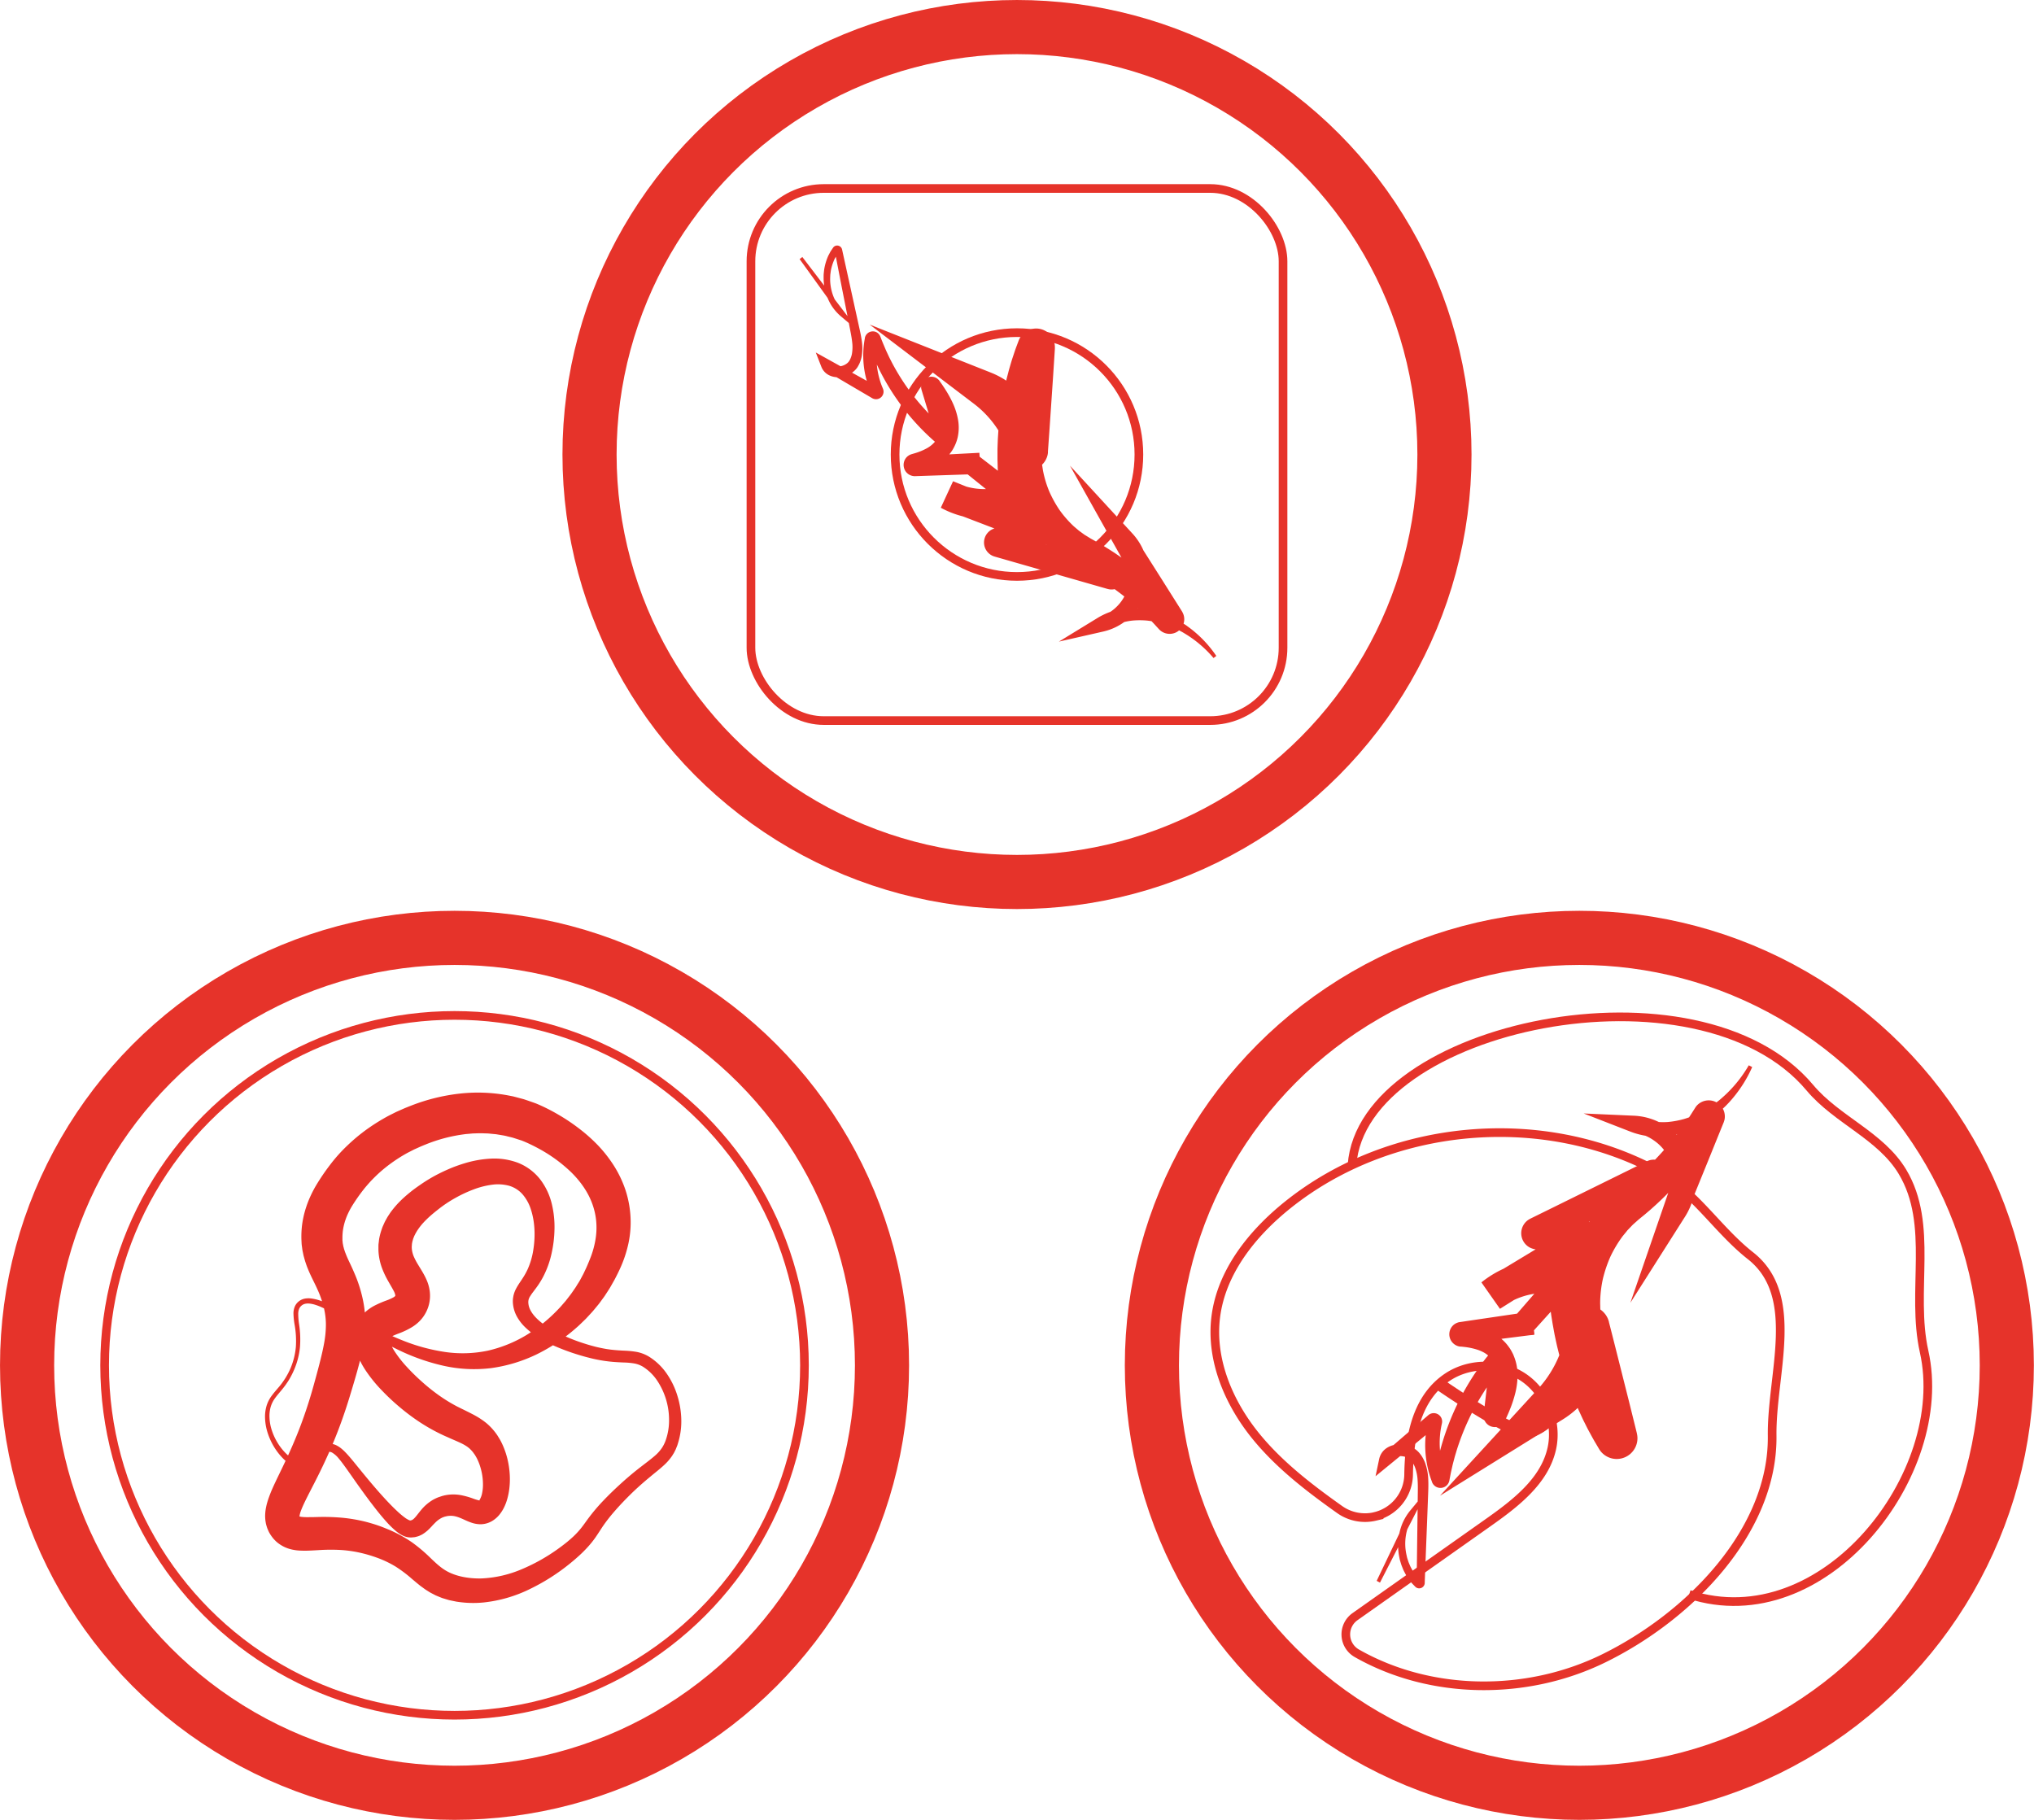
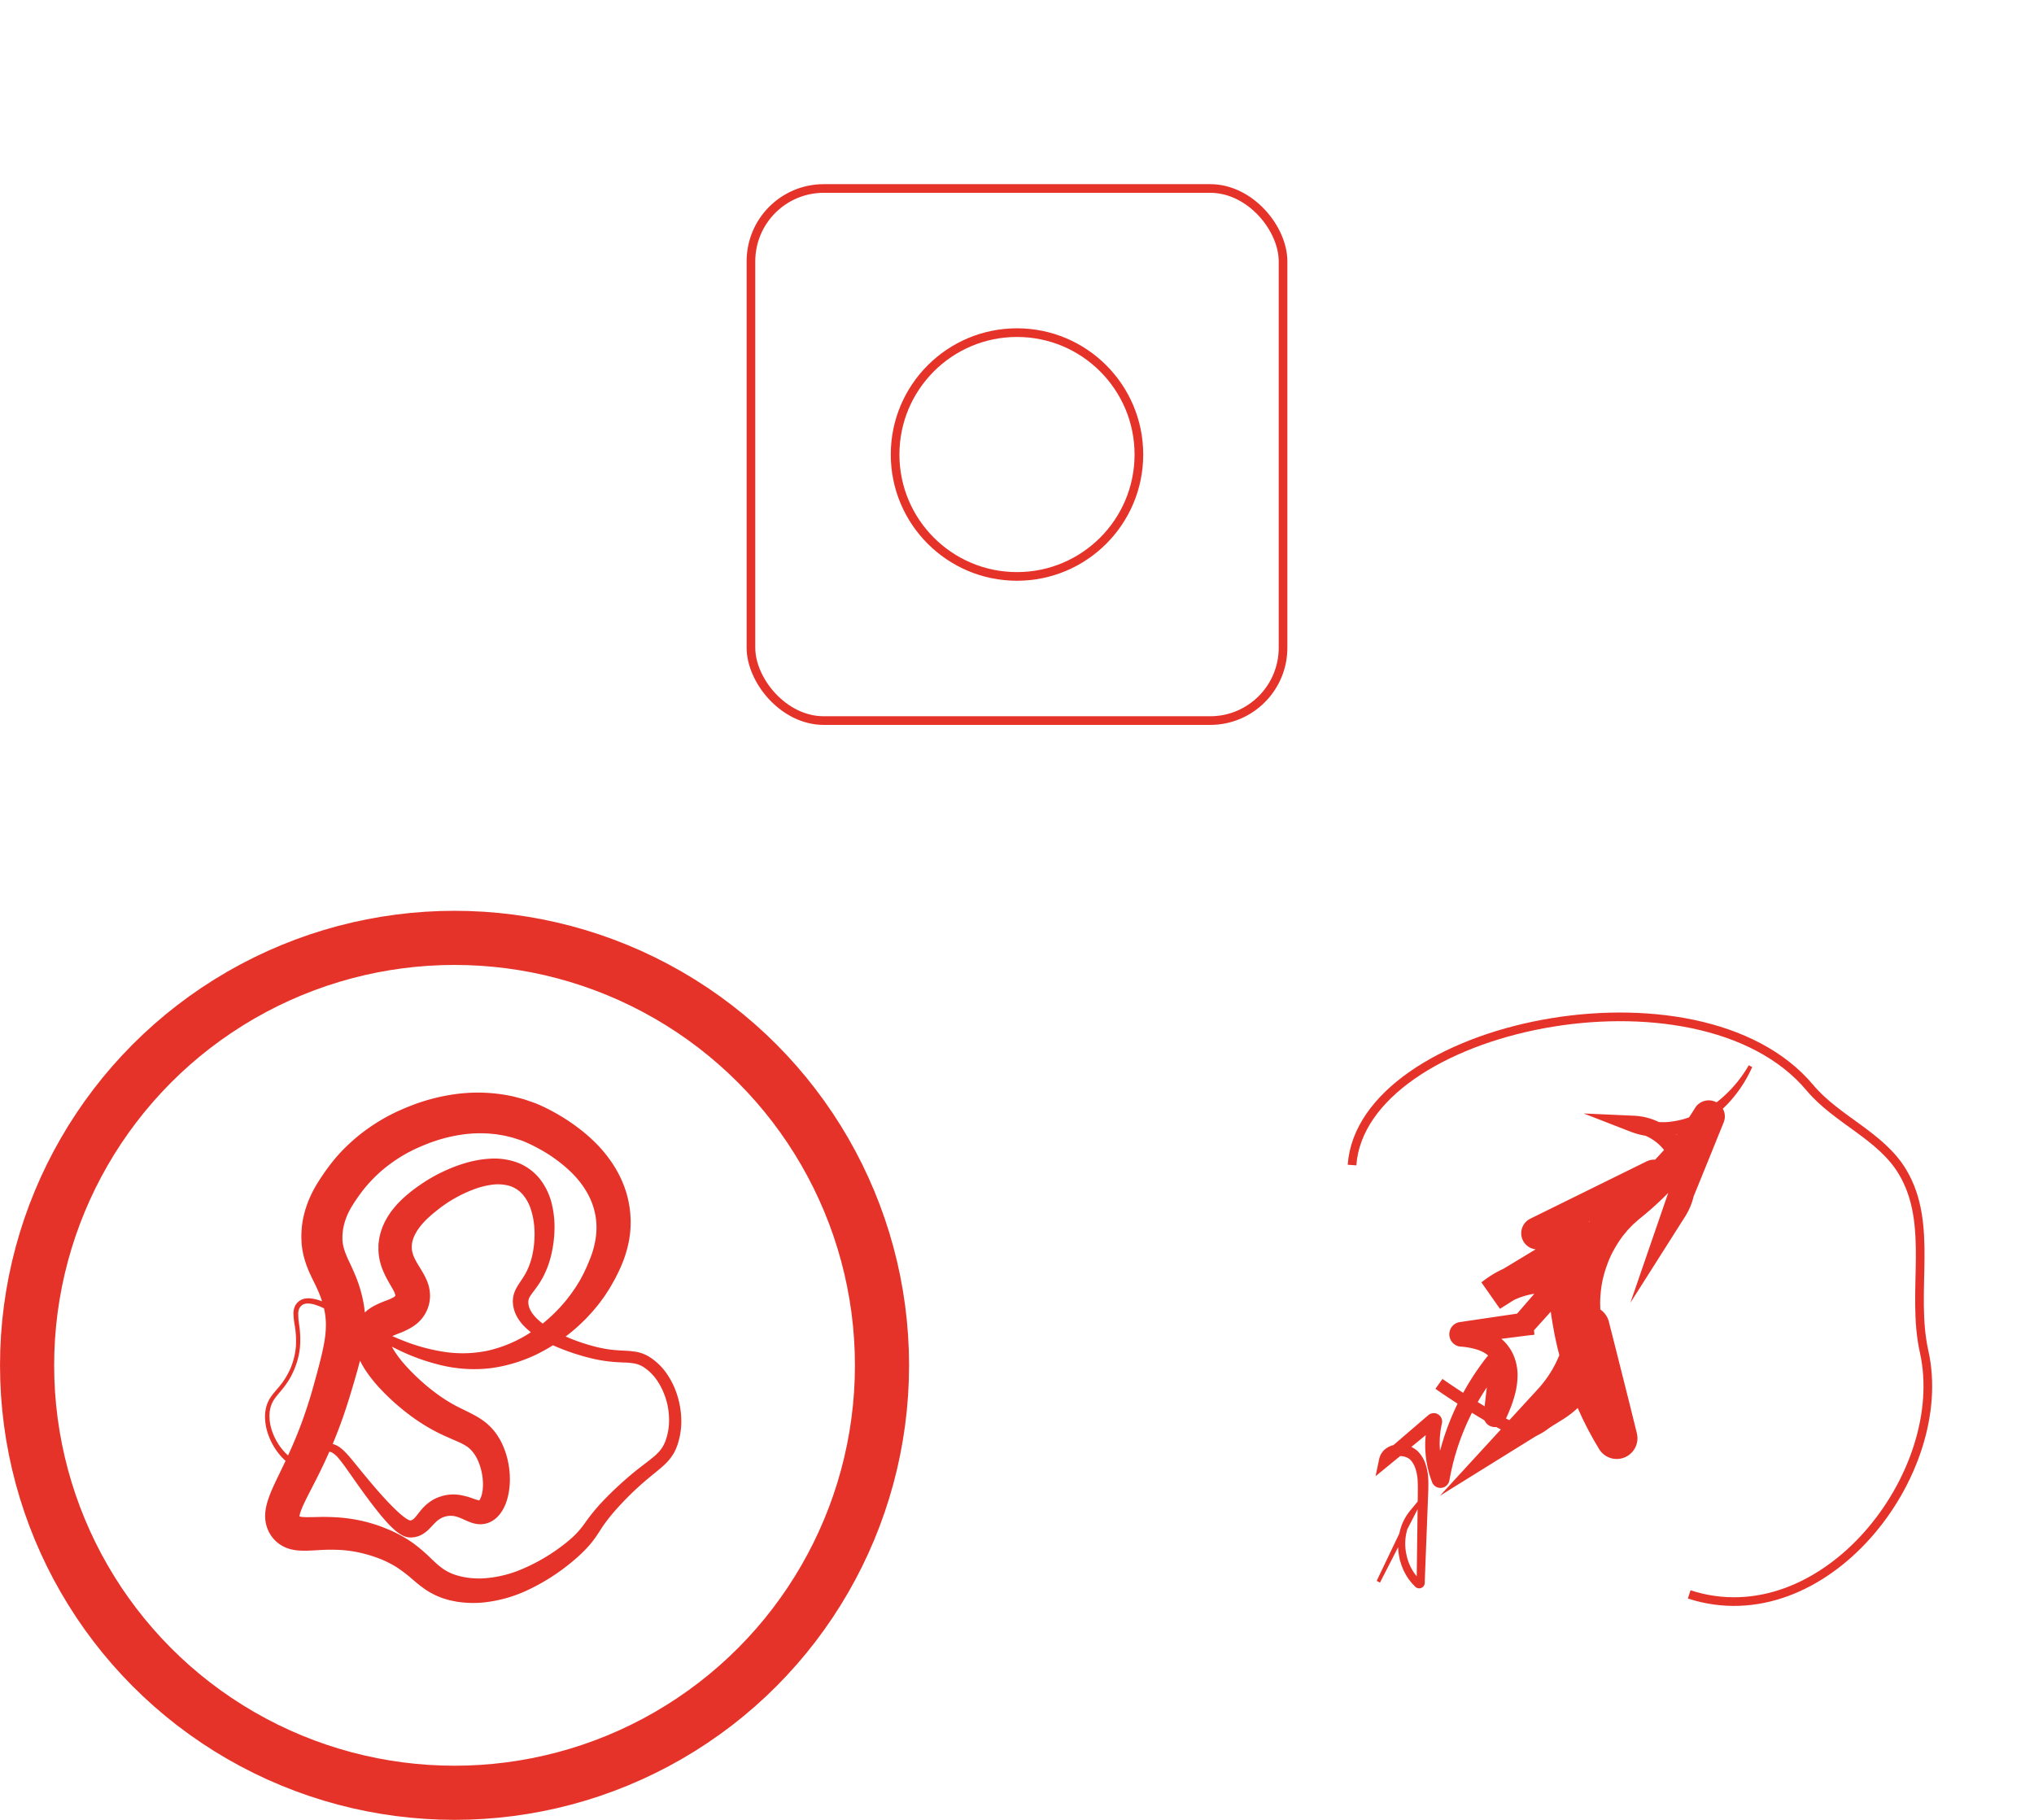
<svg xmlns="http://www.w3.org/2000/svg" viewBox="0 0 1701.01 1522.03">
  <defs>
    <style>.cls-1,.cls-2,.cls-4{fill:none;stroke:#e6332a;stroke-miterlimit:10;}.cls-1{stroke-width:45.27px;}.cls-2{stroke-width:7.24px;}.cls-3{fill:#e6332a;}.cls-4{stroke-width:10.15px;}</style>
  </defs>
  <g id="Layer_2" data-name="Layer 2">
    <g id="Layer_1-2" data-name="Layer 1">
-       <circle class="cls-1" cx="850.5" cy="380.12" r="357.48" />
      <rect class="cls-2" x="628.01" y="157.63" width="444.98" height="444.98" rx="60.89" />
      <circle class="cls-2" cx="850.5" cy="380.12" r="101.94" />
-       <path class="cls-3" d="M671,214.94l35.6,46.61L719.16,278l-15.85-13.39a40.8,40.8,0,0,1-8.1-9.34A43.31,43.31,0,0,1,690.35,244a44.55,44.55,0,0,1-1.57-12.22c0-1,0-2.07.11-3.09l.33-3.09a44.11,44.11,0,0,1,1.37-6.08,42.33,42.33,0,0,1,2.2-5.86l1.47-2.79a12.32,12.32,0,0,1,.82-1.34l.89-1.32.44-.65.22-.33.11-.16a3.63,3.63,0,0,1,.23-.29,4.16,4.16,0,0,1,2.48-1.39,4.25,4.25,0,0,1,2.66.47,4.19,4.19,0,0,1,1.85,2,4.26,4.26,0,0,1,.22.66l.07.28.08.36.31,1.42,1.25,5.69,5,22.74,5,22.74,2.5,11.37c.83,3.75,1.72,7.66,2.28,11.74a41.88,41.88,0,0,1,0,12.89,27.35,27.35,0,0,1-2.07,6.61l-.83,1.56a13.54,13.54,0,0,1-1,1.64,16.53,16.53,0,0,1-2.61,2.85,20.38,20.38,0,0,1-6.38,3.76,20.63,20.63,0,0,1-7.28,1.29,16,16,0,0,1-7.79-2,13.28,13.28,0,0,1-5.77-6.6l-4.71-12.06,11.37,6.32,21.12,11.73,10.56,5.88,5.28,2.94,2.63,1.47,1.32.74.09.05-.18-.11a6.19,6.19,0,0,0-.62-.24,4.3,4.3,0,0,0-1.5-.18,4.22,4.22,0,0,0-2.67,1.18,4.15,4.15,0,0,0-1.22,2.56,4.09,4.09,0,0,0,.1,1.41,2.82,2.82,0,0,0,.2.6c.06.12,0,0,0,0l0-.1-.64-1.49c-.45-1-.83-2-1.22-3-.78-2-1.44-4.09-2-6.17a76.49,76.49,0,0,1-2.48-12.74,78.36,78.36,0,0,1-.31-13c.11-2.17.35-4.33.66-6.49.14-1.08.36-2.15.54-3.23l0-.2v-.1l.06-.25a6.18,6.18,0,0,1,.35-1.08,7.25,7.25,0,0,1,.58-1.1,6.84,6.84,0,0,1,8.53-2.46A6.87,6.87,0,0,1,736,281c.41.93.3.74.38.91l.13.34.27.68.52,1.37L738.4,287l2.28,5.38c.78,1.79,1.64,3.54,2.45,5.31s1.75,3.49,2.62,5.23a184.37,184.37,0,0,0,12.11,20,182,182,0,0,0,31.2,34.48l2.22,1.88.56.47.27.23.07.06-.32-.26a6.8,6.8,0,0,0-.85-.5,5.83,5.83,0,0,0-8.4,5.54,7.1,7.1,0,0,0,.13,1c0,.1.11.41.09.34l0-.09-.11-.36-.44-1.44-.88-2.89-3.52-11.56-7-23.12-.22-.72a8.52,8.52,0,0,1,12.77-9.59,10.77,10.77,0,0,1,1.19.92,9.85,9.85,0,0,1,.93,1l.25.33,0,.08.12.16.23.32.92,1.3c.62.85,1.21,1.74,1.8,2.63s1.19,1.77,1.76,2.69a93.92,93.92,0,0,1,6.31,11.55,57.19,57.19,0,0,1,4.2,13.31,38.07,38.07,0,0,1-.25,15.09,33.55,33.55,0,0,1-2.63,7.39,31.23,31.23,0,0,1-4.2,6.61,40.66,40.66,0,0,1-11.52,9.56,67.22,67.22,0,0,1-12.62,5.45c-.52.18-1,.34-1.57.5l-.79.24-.39.11-.1,0s-.19.06.09,0a6,6,0,0,0,1-.4,7.35,7.35,0,0,0,3.6-3.91,7.11,7.11,0,0,0,.19-4.69,7.24,7.24,0,0,0-3-3.94,7.13,7.13,0,0,0-2.45-1,7.69,7.69,0,0,0-1.15-.16h-.58l6-.32,48.26-2.55,1.27,17.71-6.67.74,4.64-15.93L892,438l36.76,28.48,4.6,3.56,2.3,1.78.57.45.29.22.34.27a14.28,14.28,0,0,1,1.25,1.21,11.41,11.41,0,0,1-9.31,19,10.64,10.64,0,0,1-1.76-.26l-.72-.18-.08,0-1.4-.4-2.79-.8-5.59-1.6-22.36-6.41-44.7-12.81-11.18-3.21-5.59-1.6-.7-.2-.17-.05-.58-.19c-.3-.1-.6-.22-.89-.34a12,12,0,0,1-3.43-2.24,12.26,12.26,0,0,1,3.86-20.41,14.5,14.5,0,0,1,1.81-.55l.32-.07.36-.08,1.42-.3,22.72-4.94,5.68-1.24,2.74-.59a10.37,10.37,0,0,0-6.08,16.4,10.27,10.27,0,0,0,4,3.23c.25.11.56.23.42.18l-.08,0-10.86-4.15-21.73-8.29L788,425.24l10.26-22.16a55,55,0,0,0,34,5.18,52.88,52.88,0,0,0,8.39-2.13c.69-.2,1.34-.49,2-.74l1-.39.25-.09.07,0-.05,0a12.79,12.79,0,0,0-1.65.84,11.87,11.87,0,0,0-5.58,8.87,12,12,0,0,0-.05,1.8c0,.3,0,.6.08.9,0,0,0,0,0-.06l-.09-.7-.17-1.4-.35-2.81c-.53-3.75-.78-7.51-1.15-11.27-.15-1.89-.24-3.77-.36-5.66s-.23-3.77-.26-5.66l-.16-5.66v-8.5l.09-2.83.21-5.67.37-5.66.19-2.83.27-2.82.56-5.64.73-5.63.37-2.81.45-2.8.92-5.6,1.08-5.58.55-2.78.63-2.77,1.27-5.54,1.44-5.5c.46-1.84,1-3.66,1.53-5.48s1.07-3.64,1.64-5.45c1.22-3.59,2.34-7.22,3.7-10.76l1-2.67.5-1.34.25-.66.09-.26a17.33,17.33,0,0,1,1-2,14.42,14.42,0,0,1,1.37-2c.26-.33.53-.64.81-.94s.62-.62.95-.91a15.64,15.64,0,0,1,4.41-2.76,16.06,16.06,0,0,1,4.77-1.13,15.66,15.66,0,0,1,16.75,13.77,18.25,18.25,0,0,1,.1,2.21l0,.81v.08l-.17,2.68-1.39,21.49-2.91,42.95-.76,10.73-.38,5.37-.19,2.68,0,.34v.17l0,.54q-.06.56-.15,1.11c-.07.37-.14.73-.23,1.1s-.21.79-.34,1.18a16.74,16.74,0,0,1-1,2.35,16.2,16.2,0,0,1-29-.35,17,17,0,0,1-.83-2.08l-.18-.59-.09-.27-.34-1.08c-.24-.72-.43-1.45-.7-2.16-.51-1.43-1-2.86-1.59-4.26a85.41,85.41,0,0,0-27.32-35.79l-87.3-66.3,101.55,40.23A69.5,69.5,0,0,1,841,318a70.5,70.5,0,0,1,10.53,8.51,68.77,68.77,0,0,1,15,22.13,63.91,63.91,0,0,1,4,13l.33,1.68.24,1.7.22,1.71.11.85,0,.22,0,.24c0,.39,0,.78.06,1.16s0,.78,0,1.17l-.06.77v.14l-.33,4.38-.1,1.1c0,.37,0,.73,0,1.1v4.43c0,.74.11,1.48.15,2.22.14,1.47.18,3,.38,4.44l.68,4.42a88.89,88.89,0,0,0,5.14,17.29,97.38,97.38,0,0,0,8.76,15.91,91.26,91.26,0,0,0,11.94,13.63l3.44,2.92c.29.25.57.5.86.73l.91.66,1.82,1.32,1.82,1.33c.62.41,1.25.76,1.88,1.15l1.88,1.16c.65.39,1.15.75,2,1.21l4.81,2.67,4.82,2.82,4.74,2.94c1.58,1,3.12,2,4.68,3q9.29,6.19,18,13.18a242.93,242.93,0,0,1,31.87,30.88c1.21,1.4,2.38,2.84,3.57,4.25l.44.54.22.26.06.07-.25-.29a8.27,8.27,0,0,0-1-.9,10.14,10.14,0,0,0-11.85-.76,9.93,9.93,0,0,0-3.74,4.34,10.15,10.15,0,0,0-.64,6.42,9.9,9.9,0,0,0,.44,1.42,10.59,10.59,0,0,0,.56,1.18c.15.26.19.31.14.23l0-.07-.08-.15-.33-.57L964,512.91l-10.38-18.45-20.69-36.94-38.12-68.08,52.54,57.09a50.83,50.83,0,0,1,11,48.61,49,49,0,0,1-13.57,21.27,48.09,48.09,0,0,1-21.91,11.69l-37.33,8.48,32.23-19.72a58.32,58.32,0,0,1,13.88-6.18,64.62,64.62,0,0,1,14.71-2.15,76.52,76.52,0,0,1,14.48,1.23,87.61,87.61,0,0,1,13.73,4,90.45,90.45,0,0,1,12.7,6.21c1,.58,2,1.26,3,1.89s2,1.28,2.9,2c1.89,1.36,3.75,2.77,5.52,4.26a98,98,0,0,1,18.5,20.44l-2.32,1.75a97.69,97.69,0,0,0-19.62-17.64c-1.8-1.23-3.67-2.38-5.54-3.5-.93-.56-1.89-1.07-2.85-1.57s-1.89-1-2.87-1.48a81.66,81.66,0,0,0-12-4.61A79.45,79.45,0,0,0,959.39,519a67.49,67.49,0,0,0-12.47,0,55.11,55.11,0,0,0-11.81,2.69,46.7,46.7,0,0,0-10.36,5.57L919.64,516a35.53,35.53,0,0,0,15.21-9.63,34.3,34.3,0,0,0,8.45-15.43,33.8,33.8,0,0,0-.53-17.23,33.1,33.1,0,0,0-8.62-14.51l14.41-11,22.67,35.75,11.29,17.9,5.65,8.95.35.56.09.14,0,.07.22.37a14.24,14.24,0,0,1,.7,1.48,12.73,12.73,0,0,1,.54,1.74,12.21,12.21,0,0,1-19.68,12.14,12.93,12.93,0,0,1-1.2-1.14l-.42-.46-.21-.23-.43-.47c-1.14-1.23-2.25-2.49-3.4-3.71a226,226,0,0,0-30-26.68q-8-6-16.58-11.24l-4.3-2.57-4.35-2.46-4.4-2.36-4.53-2.3c-.69-.33-1.68-.91-2.56-1.4l-2.68-1.52c-.89-.52-1.8-1-2.67-1.55l-2.52-1.7-2.51-1.71-1.26-.86c-.4-.3-.79-.62-1.19-.94l-4.74-3.78A118,118,0,0,1,864,442.57a119.37,119.37,0,0,1-12.21-20.76,117,117,0,0,1-7.47-23l-1.08-6c-.32-2-.46-4.05-.69-6.08-.09-1-.23-2-.27-3l-.09-3.08-.07-3.07c0-.52,0-1,0-1.54l.07-1.55.35-6.17v-.19c0-.19,0,.3,0,.61s0,.66,0,1a8.26,8.26,0,0,0,.06,1c0,.26,0,0,0,.08l0-.11-.07-.46-.15-.91-.13-.92-.21-.91a36.17,36.17,0,0,0-2.36-7.16c-4.14-9.32-12.28-17.18-21.39-20.47l14.25-26.07a111.14,111.14,0,0,1,18.16,16.91,112.31,112.31,0,0,1,14,20.37,110.28,110.28,0,0,1,5.26,11.23c.81,1.9,1.48,3.86,2.18,5.82.35,1,.64,2,1,3l.46,1.48.11.37,0,.1c0,.1,0,0-.11-.37a12.22,12.22,0,0,0-.71-1.76,14.13,14.13,0,0,0-6.22-6.38,14.07,14.07,0,0,0-18.94,6.09,15.13,15.13,0,0,0-.85,2c-.11.34-.21.72-.29,1s-.14.62-.2.93-.1.63-.13.95a2.38,2.38,0,1,1,0,.37v-.17l0-.33.21-2.69.41-5.36.83-10.73,3.43-42.92,1.79-21.45.22-2.68v-.08c0-.19,0,.4,0,.63a13.16,13.16,0,0,0,.1,1.88,12.91,12.91,0,0,0,1.18,4.15,13.44,13.44,0,0,0,21.14,4.35c.29-.25.56-.52.82-.79s.48-.53.71-.81a15.47,15.47,0,0,0,1.18-1.7,13.17,13.17,0,0,0,.82-1.69c.06-.15,0,0,0,0l0,.08-.23.59-.47,1.18-.92,2.36c-1.28,3.12-2.33,6.34-3.49,9.52-2.1,6.42-4.15,12.88-5.73,19.47l-.63,2.47-.55,2.48-1.11,5-.94,5-.48,2.5-.39,2.51-.79,5-.63,5-.31,2.53-.23,2.54-.47,5.07-.31,5.08-.15,2.55-.07,2.54-.15,5.1,0,5.09c0,1.7,0,3.4.1,5.1s.1,3.4.19,5.09c.25,3.39.38,6.79.77,10.17l.25,2.54.12,1.27.07.63v.11c0,.35.07.71.09,1.07a15.16,15.16,0,0,1-.06,2.13,14.16,14.16,0,0,1-1.07,4.11,14,14,0,0,1-5.55,6.41,13.18,13.18,0,0,1-1.94,1l-.3.12-.38.14-1.52.55c-1,.36-2,.75-3.06,1a78,78,0,0,1-12.53,2.84,79.8,79.8,0,0,1-49.45-8.84l10.25-22.17,43.14,17.38,21.57,8.69,10.79,4.33.67.28a13.13,13.13,0,0,1,1.75,1,12.56,12.56,0,0,1-4.22,22.78l-3,.59-5.7,1.14-22.8,4.56-1.42.29-.36.07-.09,0s-.2,0,.05,0a8.19,8.19,0,0,0,1.46-.44,10.22,10.22,0,0,0,5.18-4.54,10,10,0,0,0,1.16-6.27,10.16,10.16,0,0,0-3.14-6,12.29,12.29,0,0,0-1.39-1.07,10.22,10.22,0,0,0-1.44-.77,7.12,7.12,0,0,0-.72-.28c-.25-.09-.55-.17-.41-.13l.18.05.69.22,5.56,1.69,11.13,3.39,44.48,13.55,22.25,6.78,5.56,1.7,2.78.84,1.39.43.09,0s-.37-.11-.54-.14a9.73,9.73,0,0,0-1.41-.21,9.19,9.19,0,0,0-1.57,0,8.91,8.91,0,0,0-1.62.31,9.22,9.22,0,0,0-6.7,9.15,9.42,9.42,0,0,0,2.35,5.9,8.1,8.1,0,0,0,1,.95l.13.1-.07-.06-.29-.22-.56-.46-2.27-1.82-4.54-3.63-36.28-29.09-72.5-58.29L790,381.29l22-2,6.69-.61,1.27,17.7L771.57,398l-6,.2h-.22c-.24,0-.49,0-.73,0a9.75,9.75,0,0,1-1.53-.2,9.34,9.34,0,0,1-7-6.45,9.52,9.52,0,0,1,.23-6.17,9.39,9.39,0,0,1,1.86-3,9.61,9.61,0,0,1,2.74-2,11.6,11.6,0,0,1,1.38-.54l.35-.1.33-.1.66-.19,1.32-.38a51,51,0,0,0,9.62-3.89,24.28,24.28,0,0,0,7.13-5.58,15,15,0,0,0,2.33-3.5,17.32,17.32,0,0,0,1.5-3.93c1.42-5.43.18-12.08-2.61-18.62a77.44,77.44,0,0,0-5.08-9.74c-.47-.81-1-1.61-1.49-2.4s-1-1.59-1.57-2.38l-.8-1.18-.2-.3-.1-.15,0-.07.13.18a6.48,6.48,0,0,0,3.8,2.32,6.33,6.33,0,0,0,7.29-8l.21.72,6.53,23.27,3.26,11.63.81,2.91.41,1.46.1.36,0,.09s.1.36.13.53a8,8,0,0,1-1.47,6.63,8.12,8.12,0,0,1-4.32,2.88,8,8,0,0,1-5.57-.53,7.39,7.39,0,0,1-1.17-.7l-.48-.36-.07-.07-.3-.26-.58-.52L780,367.78A196,196,0,0,1,735,308.43c-.89-1.88-1.83-3.73-2.67-5.63s-1.69-3.8-2.49-5.72l-2.29-5.79-1.06-2.93-.53-1.47-.26-.73-.14-.37c0-.06-.2-.49.1.21a4.79,4.79,0,0,0,2.32,2.25,4.62,4.62,0,0,0,3.06.26,4.8,4.8,0,0,0,2.79-2,4.6,4.6,0,0,0,.4-.76,5.19,5.19,0,0,0,.24-.73c0-.19,0-.07,0-.06l0,.08,0,.17c-.17.91-.39,1.81-.52,2.72-.3,1.83-.55,3.66-.69,5.51a65.66,65.66,0,0,0,0,11.13,64,64,0,0,0,1.88,11c.48,1.8,1,3.58,1.63,5.34.32.87.62,1.75,1,2.61l.53,1.29.1.24a9.63,9.63,0,0,1,.32.95,6.52,6.52,0,0,1,.16,2.17,6.39,6.39,0,0,1-1.87,3.89,6.26,6.26,0,0,1-4,1.79,6.33,6.33,0,0,1-2.24-.27,6.54,6.54,0,0,1-1-.39l-.35-.18-.08-.05-1.3-.77-2.61-1.53-5.21-3.06-10.41-6.11-20.83-12.26,6.66-5.75a3.94,3.94,0,0,0,1.67,2.06,7,7,0,0,0,3.37.89,12,12,0,0,0,7.78-2.64,8.54,8.54,0,0,0,1.36-1.4,6.93,6.93,0,0,0,.54-.8l.56-1a18.72,18.72,0,0,0,1.5-4.44,33.58,33.58,0,0,0,.21-10.3c-.4-3.62-1.14-7.31-1.88-11.15l-2.22-11.43L704,240.41l-4.43-22.85-1.11-5.72-.28-1.43-.06-.35,0-.09v0c0,.11.07.2.11.31a2,2,0,0,0,.89,1,2,2,0,0,0,1.25.21,2,2,0,0,0,1.24-.7c.12-.14,0,0,0,0l-.09.13-.19.27-.39.54-.77,1.08a8.21,8.21,0,0,0-.72,1.12l-1.32,2.32a39.17,39.17,0,0,0-2,5,40.06,40.06,0,0,0-1.33,5.23l-.36,2.7c-.13.89-.11,1.81-.17,2.71a39.14,39.14,0,0,0,1.09,10.83,38.25,38.25,0,0,0,4,10.11,36.12,36.12,0,0,0,6.86,8.37L703,264.24l-34.3-47.57Z" />
      <circle class="cls-1" cx="380.13" cy="1141.82" r="357.48" />
-       <circle class="cls-2" cx="380.13" cy="1141.82" r="292.63" />
      <path class="cls-3" d="M246,1145.46a67.64,67.64,0,0,1-4.4,8.6,70.58,70.58,0,0,1-5.61,7.84c-2,2.47-4.11,4.81-5.87,7.24a23.54,23.54,0,0,0-3.87,7.86,28.49,28.49,0,0,0-.86,8.8,38.25,38.25,0,0,0,1.47,8.86,49.35,49.35,0,0,0,8.09,16.07,45.68,45.68,0,0,0,6.08,6.56,26.93,26.93,0,0,0,7.24,4.61c2.54,1,5.21,1.41,7.26.53s3.84-2.77,5.65-5.21c.9-1.22,1.85-2.56,2.94-3.89a20.57,20.57,0,0,1,4.11-3.84,13.89,13.89,0,0,1,5.89-2.09,14.06,14.06,0,0,1,6.25.89,20.48,20.48,0,0,1,4.92,3c.74.56,1.34,1.15,2,1.73s1.21,1.2,1.81,1.8c2.32,2.41,4.37,4.87,6.41,7.33,8,9.85,15.82,19.52,24.14,28.74,4.14,4.59,8.4,9.07,12.78,13.14a67.36,67.36,0,0,0,6.6,5.48c.55.43,1.06.68,1.59,1a5.37,5.37,0,0,0,.73.4c.23.11.48.27.69.35l.56.22c.17.06.26,0,.38.09s.11,0,.15,0,0,0,.1,0,.28-.09.42-.12l.48-.09c.14-.06.26-.14.39-.19s.27-.06.39-.19a4.81,4.81,0,0,0,.81-.58c.15-.14.28-.2.46-.39l.51-.52c1.42-1.42,3.24-4,5.54-6.75a37.51,37.51,0,0,1,8.92-7.87,22.17,22.17,0,0,1,2.78-1.53,26.22,26.22,0,0,1,2.9-1.26l3-1c1-.26,2-.53,3-.7a34.77,34.77,0,0,1,12.58,0,65.65,65.65,0,0,1,10.61,3,38.54,38.54,0,0,0,3.76,1.18,2.93,2.93,0,0,0,1.58.15c0-.06-.11,0-.25-.07s-.12,0-.16,0-.08,0-.08,0,.16-.25.45-.72a16.83,16.83,0,0,0,1.83-5,34.69,34.69,0,0,0,.75-7,49.74,49.74,0,0,0-2.19-15A44.4,44.4,0,0,0,399,1220c-.53-1.09-1.14-2.11-1.75-3.11-.3-.51-.65-.93-1-1.4a15.27,15.27,0,0,0-1-1.34,22.2,22.2,0,0,0-2.06-2.23,10.14,10.14,0,0,0-1.08-1c-.39-.3-.78-.6-1.16-.91a39.9,39.9,0,0,0-6-3.39c-2.44-1.15-5.18-2.3-8.14-3.59l-2.21-1-2.28-1c-1.51-.66-3.05-1.41-4.58-2.15a153,153,0,0,1-17.89-10.32,178.22,178.22,0,0,1-16.21-12.3,181.71,181.71,0,0,1-14.82-14,116.28,116.28,0,0,1-13.4-16.71,69.77,69.77,0,0,1-5.66-10.51,42,42,0,0,1-3.46-13.79l-.09-2.06c0-.68,0-1.43.07-2.15a30.42,30.42,0,0,1,.58-4.43,28.4,28.4,0,0,1,9.45-16.06,36.2,36.2,0,0,1,6.48-4.43,86.52,86.52,0,0,1,10.32-4.51,38.88,38.88,0,0,0,6.09-2.73,5.52,5.52,0,0,0,1-.76,1.74,1.74,0,0,0,.22-.24,1.34,1.34,0,0,0,.18-.39.36.36,0,0,0,0-.24,12.24,12.24,0,0,0-1.49-3.92c-1.08-2.12-2.68-4.74-4.38-7.76a76.23,76.23,0,0,1-5-10.38,48.72,48.72,0,0,1-3.06-12.76c-.1-1.12-.19-2.25-.19-3.37s0-2.24,0-3.35.2-2.2.32-3.31.24-2.2.47-3.27a50.25,50.25,0,0,1,1.67-6.3c.35-1,.68-2,1.07-3l1.29-2.87a28.51,28.51,0,0,1,1.4-2.76c.5-.89,1-1.81,1.51-2.67,1.1-1.66,2.15-3.39,3.35-4.9a77,77,0,0,1,7.5-8.53c2.62-2.59,5.34-4.92,8.07-7.13s5.53-4.21,8.14-6a128.83,128.83,0,0,1,18-10.54q4.64-2.25,9.44-4.18c3.23-1.26,6.51-2.4,9.87-3.41A91,91,0,0,1,409.86,969a56.28,56.28,0,0,1,22.85,3.26A44,44,0,0,1,452,986.63a55,55,0,0,1,9.52,20.42,82.18,82.18,0,0,1,2.2,20.94,101.18,101.18,0,0,1-2.46,20.34,78.25,78.25,0,0,1-7.07,19.54,70.58,70.58,0,0,1-5.52,8.81c-1.95,2.71-4,5.17-5.18,7.18a8.72,8.72,0,0,0-1.67,5.36,15,15,0,0,0,1.7,6.34c2.15,4.27,6.19,8.29,10.8,11.7a95,95,0,0,0,15.34,8.9,151.88,151.88,0,0,0,16.93,6.75c1.45.48,2.91.94,4.37,1.39s2.94.88,4.39,1.26c2.91.82,5.84,1.49,8.79,2.06,1.47.27,2.94.57,4.43.76l2.22.31,2.24.24c3,.31,6,.48,9.18.64a76.24,76.24,0,0,1,10.05,1,31.42,31.42,0,0,1,10.32,3.89,50.47,50.47,0,0,1,15.05,14.38,66.31,66.31,0,0,1,8.82,18.27,72.31,72.31,0,0,1,3.3,19.93,61.2,61.2,0,0,1-2.88,20.31l-.38,1.25-.49,1.24c-.34.82-.63,1.65-1,2.47l-1.22,2.44c-.43.8-1,1.57-1.42,2.36a44.4,44.4,0,0,1-7,8.15c-2.51,2.32-5,4.35-7.48,6.36s-4.84,4-7.19,5.95c-4.71,4-9.24,8.08-13.62,12.4s-8.64,8.78-12.65,13.36c-2,2.28-3.95,4.6-5.81,7s-3.58,4.75-5.23,7.25-3.33,5.17-5.28,8a79.39,79.39,0,0,1-6.46,8.08l-1.73,1.87-1.77,1.8c-1.16,1.2-2.44,2.4-3.65,3.51-2.45,2.24-4.94,4.38-7.49,6.45a171.4,171.4,0,0,1-33.33,21.36,115.26,115.26,0,0,1-39.22,11.49,88.2,88.2,0,0,1-21.27-.48l-1.34-.19-1.34-.27-2.68-.55c-.9-.2-1.79-.34-2.69-.6l-2.7-.81-2.71-.83-2.67-1.07-2.66-1.11-2.57-1.33c-.85-.45-1.74-.87-2.54-1.37l-2.41-1.52c-1.65-1-3-2.11-4.53-3.18-.77-.54-1.42-1.08-2.09-1.62l-2-1.63-3.73-3.14a112.17,112.17,0,0,0-13.64-10.29,86.29,86.29,0,0,0-14.72-7.12,116.07,116.07,0,0,0-16.18-4.73,102.51,102.51,0,0,0-16.56-2.13,155.82,155.82,0,0,0-17.34.22c-3.08.17-6.28.38-9.89.46-1.84,0-3.74,0-5.91-.12a38.49,38.49,0,0,1-7.16-1.11,28.44,28.44,0,0,1-8.38-3.61,27.51,27.51,0,0,1-3.94-3c-.57-.56-1.14-1.14-1.69-1.73s-1-1.19-1.48-1.8a30.56,30.56,0,0,1-2.5-3.85c-.38-.68-.71-1.43-1-2.15a17.36,17.36,0,0,1-.88-2.24c-.25-.77-.48-1.55-.69-2.33s-.31-1.54-.45-2.32l-.18-1.16c0-.38-.06-.74-.09-1.11-.05-.75-.09-1.49-.11-2.23a38.58,38.58,0,0,1,.8-7.69l.37-1.7c.13-.54.27-1,.41-1.56l.44-1.54.46-1.43a109.42,109.42,0,0,1,4-10.17c2.79-6.16,5.59-11.79,8.26-17.37,5.36-11.14,10.24-22.13,14.53-33.42s8-22.71,11.24-34.41c1.67-6,3.32-12,4.84-17.93s2.91-11.68,3.91-17.22a86.3,86.3,0,0,0,1.56-15.76,60.18,60.18,0,0,0-1.85-14.76,83.91,83.91,0,0,0-5.22-14.8c-1.1-2.5-2.45-5.21-3.82-8s-2.91-6-4.35-9.62c-.73-1.7-1.37-3.68-2-5.55-.31-1-.59-2-.87-3s-.57-2-.77-3l-.64-3.11c-.21-1-.31-2.1-.46-3.15s-.3-2.11-.35-3.15l-.15-3.14a80.09,80.09,0,0,1,.55-12.16,81.39,81.39,0,0,1,2.44-11.75l.41-1.43.46-1.41c.31-.94.62-1.88.95-2.81.71-1.82,1.39-3.67,2.19-5.42a96.21,96.21,0,0,1,5.18-10.13,182.63,182.63,0,0,1,11.71-17.25,132.8,132.8,0,0,1,14.42-16.14,151.76,151.76,0,0,1,16.29-13.59,165.34,165.34,0,0,1,18-11.24c1.57-.82,3.16-1.6,4.74-2.4.79-.39,1.58-.8,2.38-1.17l2.43-1.08c1.6-.7,3.27-1.45,4.82-2.1l2.3-.93,2.4-.94a160.38,160.38,0,0,1,40.82-10.09,137,137,0,0,1,42.8,2c1.78.29,3.51.82,5.26,1.26l5.22,1.39c3.45,1.1,6.79,2.32,10.25,3.54,1,.41,1.82.75,2.68,1.13s1.66.73,2.46,1.1c1.62.75,3.19,1.51,4.75,2.3,3.12,1.57,6.17,3.24,9.17,5a161.69,161.69,0,0,1,17.34,11.66A135.83,135.83,0,0,1,500.23,958a111.32,111.32,0,0,1,13.41,17.26,93.23,93.23,0,0,1,9.56,20.31,87.24,87.24,0,0,1,4.1,22.26,84.16,84.16,0,0,1-1.81,22.34,102.72,102.72,0,0,1-6.85,20.51c-1.43,3.19-3,6.27-4.49,9.12-.78,1.46-1.69,3-2.54,4.52s-1.68,3-2.66,4.47l-2.82,4.34c-.92,1.46-2,2.8-3,4.2s-2,2.79-3.1,4.1l-3.26,3.94c-1.07,1.34-2.24,2.58-3.39,3.82l-3.47,3.74-3.65,3.54c-1.22,1.18-2.42,2.37-3.72,3.46a149.68,149.68,0,0,1-33.44,22.57,126.71,126.71,0,0,1-38.54,11.67,117.26,117.26,0,0,1-39.74-2,173.68,173.68,0,0,1-36.66-12.76,370.37,370.37,0,0,1-33.47-18.25c-5.42-3.23-10.76-6.53-16.16-9.68a149.46,149.46,0,0,0-16.4-8.61c-1.39-.59-2.8-1.13-4.21-1.58a24.94,24.94,0,0,0-4.21-1c-2.8-.41-5.46-.11-7.35,1.43a7.12,7.12,0,0,0-2.21,2.89,11.24,11.24,0,0,0-.75,3.91,61.73,61.73,0,0,0,.73,9.08,81.8,81.8,0,0,1,.71,19.18A63.26,63.26,0,0,1,246,1145.46Zm-3-1.27a59.59,59.59,0,0,0,4.42-17.71,77,77,0,0,0-1-18.39,64.23,64.23,0,0,1-1-9.67,15,15,0,0,1,.93-5.3,11.14,11.14,0,0,1,3.31-4.61,11.56,11.56,0,0,1,5.14-2.45,17.4,17.4,0,0,1,5.37-.16,40.16,40.16,0,0,1,9.65,2.55,169.72,169.72,0,0,1,17.31,8.2l16.65,8.89a316.47,316.47,0,0,0,33.75,15.79,155.79,155.79,0,0,0,35.23,9.41,102.2,102.2,0,0,0,35.28-1.2,109.77,109.77,0,0,0,32.3-13.09,131.44,131.44,0,0,0,27-22.06c1-1,2-2.13,2.92-3.23l2.85-3.28,2.66-3.43c.88-1.13,1.79-2.26,2.58-3.46l2.45-3.54c.85-1.17,1.53-2.43,2.3-3.63s1.56-2.4,2.21-3.66l2-3.74c.71-1.23,1.26-2.53,1.86-3.79s1.18-2.49,1.78-3.87c1.21-2.8,2.29-5.43,3.26-8a75.4,75.4,0,0,0,4-15.51,59.54,59.54,0,0,0,.26-15.19,58.19,58.19,0,0,0-3.61-14.52c-3.6-9.32-9.71-17.86-17.38-25.39a124.44,124.44,0,0,0-26.75-19.47c-2.47-1.35-5-2.64-7.49-3.83-1.26-.6-2.53-1.17-3.78-1.71-.62-.28-1.24-.53-1.85-.78s-1.24-.5-1.68-.65c-2.5-.78-5.09-1.66-7.64-2.43l-3.9-.93a37,37,0,0,0-3.92-.86l-4-.66c-.66-.1-1.32-.25-2-.31l-2-.18-4-.39c-1.35-.09-2.7-.09-4-.14-2.69-.16-5.4,0-8.1.07a19.91,19.91,0,0,0-2,.12l-2,.18c-1.36.14-2.71.18-4.06.41a130.39,130.39,0,0,0-32,8.39l-2,.8-2.06.86c-1.34.58-2.52,1.14-3.8,1.7l-1.88.84c-.62.29-1.22.62-1.83.93l-3.67,1.87a129.86,129.86,0,0,0-13.92,8.79,118.06,118.06,0,0,0-12.63,10.53c-1.95,1.91-3.89,3.84-5.67,5.84s-3.52,4-5.06,6a148.92,148.92,0,0,0-9.6,13.81,61.84,61.84,0,0,0-3.46,6.62c-.53,1.1-.92,2.2-1.37,3.3l-.57,1.65-.29.83-.23.83a48.81,48.81,0,0,0-1.47,6.67,46.08,46.08,0,0,0-.42,6.64l0,1.57c0,.53.11,1,.15,1.53s.07,1,.18,1.52l.29,1.5a10.59,10.59,0,0,0,.36,1.53c.14.52.25,1,.41,1.56.4,1.09.66,2.12,1.17,3.32.83,2.25,2,4.87,3.3,7.59s2.72,5.78,4.1,9.05a113.76,113.76,0,0,1,6.83,20.86,93.66,93.66,0,0,1,2.3,22.61,119.71,119.71,0,0,1-2.57,21.65c-1.39,6.8-3.11,13.19-4.88,19.42s-3.61,12.32-5.44,18.35c-3.76,12.42-8.1,24.83-13.06,36.92s-10.57,24-16.39,35.32c-2.89,5.68-5.82,11.24-8.34,16.47-1.23,2.58-2.35,5.09-3.13,7.24a20.05,20.05,0,0,0-1.19,4.49.17.17,0,0,1,0,.12l0,.07h0a0,0,0,0,0,0-.06s0,0,0,0,0,0,0,0,0,.1.05.11-.14-.08-.29-.14-.22,0,.22.12a10.62,10.62,0,0,0,2.13.39c1,.12,2.21.17,3.51.2,2.67,0,5.74,0,8.95-.11a177.64,177.64,0,0,1,20.33.53A131.55,131.55,0,0,1,306,1272.7c1.69.44,3.36.91,5,1.4s3.33,1,5,1.6c3.28,1.08,6.49,2.47,9.71,3.77a109.64,109.64,0,0,1,18.65,10.25A132.12,132.12,0,0,1,360.09,1303c4.58,4.4,8.4,7.89,12.56,10.37,8.11,4.91,19.45,7,30.42,6.66a96.53,96.53,0,0,0,33.27-7.7,154.26,154.26,0,0,0,31.06-17.54c2.43-1.75,4.81-3.58,7.11-5.45,1.16-1,2.23-1.84,3.31-2.85l1.63-1.47,1.54-1.51a65.56,65.56,0,0,0,5.63-6.37c1.76-2.27,3.55-4.86,5.5-7.49a155.44,155.44,0,0,1,12.76-15c4.47-4.69,9.08-9.11,13.83-13.45s9.64-8.53,14.67-12.5,10.22-7.7,14.56-11.49a33.77,33.77,0,0,0,5.41-6,29,29,0,0,0,3.54-7.21,49.81,49.81,0,0,0,2.63-16.78,59.24,59.24,0,0,0-10-32.72,40,40,0,0,0-11.9-11.56,21.47,21.47,0,0,0-7.24-2.69,61.17,61.17,0,0,0-8.68-.79c-3.11-.13-6.38-.28-9.64-.58l-2.44-.24-2.45-.31c-1.63-.18-3.25-.47-4.87-.74-3.23-.57-6.44-1.25-9.59-2.08l-2.37-.6-2.33-.64c-1.55-.44-3.1-.89-4.64-1.37a181.1,181.1,0,0,1-18.27-6.68,106.63,106.63,0,0,1-17.52-9.44,62.87,62.87,0,0,1-8.13-6.55,38.48,38.48,0,0,1-6.91-8.74,27.7,27.7,0,0,1-3.59-11.59,20.32,20.32,0,0,1,0-3.31,12.22,12.22,0,0,1,.22-1.69c.1-.56.17-1.14.32-1.69a24.08,24.08,0,0,1,1-3.14c.21-.49.41-1,.63-1.46l.69-1.32c1.89-3.45,3.79-5.94,5.36-8.43a56.3,56.3,0,0,0,4.1-7.38,62,62,0,0,0,4.72-16.14c1.82-11.29,1.39-23.24-1.87-33.44A36.11,36.11,0,0,0,437,998.8a24.11,24.11,0,0,0-11.14-7.12,35.77,35.77,0,0,0-14.33-.9,69,69,0,0,0-15.62,4,110.43,110.43,0,0,0-15.33,7.19,105.12,105.12,0,0,0-14,9.36c-2.42,1.91-4.64,3.69-6.72,5.54s-4,3.72-5.77,5.64a48.85,48.85,0,0,0-4.64,5.87c-.73,1-1.23,2-1.85,3-.27.49-.49,1-.74,1.47a9.57,9.57,0,0,0-.67,1.47l-.59,1.45c-.17.48-.27,1-.42,1.44a22.88,22.88,0,0,0-.63,2.83c-.09.46-.06.93-.11,1.4a10.66,10.66,0,0,0-.09,1.38,12.27,12.27,0,0,0,.05,1.36,11.75,11.75,0,0,0,.14,1.33,22,22,0,0,0,1.56,5.46,52.45,52.45,0,0,0,3.41,6.46c1.43,2.42,3.19,5.12,5.07,8.54a51.65,51.65,0,0,1,2.79,5.92,33.94,33.94,0,0,1,2,7.8,30,30,0,0,1-.2,9.15,29.62,29.62,0,0,1-2.85,8.49,30.06,30.06,0,0,1-5.27,7.36,34.34,34.34,0,0,1-6.32,5.07,65.45,65.45,0,0,1-10.94,5.29,62.83,62.83,0,0,0-7,3,7.59,7.59,0,0,0-1.3.85c-.16.15-.06.08,0,0s0-.22,0,.65a14,14,0,0,0,1.21,4.37,39.39,39.39,0,0,0,3.22,6.08,94.89,94.89,0,0,0,10,12.8,170.84,170.84,0,0,0,12.32,12.18,159.37,159.37,0,0,0,13.44,10.93,131.51,131.51,0,0,0,14.36,9.13c1.27.69,2.52,1.38,3.85,2l2,1,2.06,1,4.27,2.12,2.27,1.17c.78.41,1.5.75,2.33,1.23a64.61,64.61,0,0,1,9.93,6.57,49.41,49.41,0,0,1,8.66,9.48c.62.85,1.09,1.72,1.64,2.58s1.08,1.73,1.53,2.6c.92,1.74,1.76,3.51,2.5,5.3a68.07,68.07,0,0,1,3.48,10.88,72.19,72.19,0,0,1,1.66,11.1,66.23,66.23,0,0,1-.11,11.26,55.7,55.7,0,0,1-2.27,11.53,41.16,41.16,0,0,1-2.37,5.93,31.7,31.7,0,0,1-3.86,6,23.13,23.13,0,0,1-6.54,5.51,19.27,19.27,0,0,1-9.47,2.43,24,24,0,0,1-7.66-1.44c-2-.7-3.64-1.43-5.08-2.08-5.69-2.65-9.2-3.87-13.41-3.48a14.7,14.7,0,0,0-1.59.2c-.51.13-1,.25-1.55.36a3.62,3.62,0,0,0-.75.22l-.72.26a7.66,7.66,0,0,0-1.41.6,20.74,20.74,0,0,0-5.52,4.11c-.95.93-2,2-3.1,3.24l-1.82,1.9-1.07,1a13.16,13.16,0,0,1-1.14,1l-1.26,1c-.41.34-1,.67-1.45,1a13.11,13.11,0,0,1-1.56.93c-.57.28-1.15.55-1.72.8a11.17,11.17,0,0,1-1.82.63c-.62.17-1.25.35-1.87.48s-1.23.15-1.85.21a14.56,14.56,0,0,1-1.93.11,16.79,16.79,0,0,1-2.25-.19,18.58,18.58,0,0,1-2.14-.54c-.61-.22-1.28-.46-1.83-.71l-1.56-.81a33.42,33.42,0,0,1-4.82-3.44,79.52,79.52,0,0,1-7.33-7.2c-4.42-4.89-8.42-9.9-12.28-15-2-2.53-3.82-5.09-5.73-7.63l-5.57-7.71c-3.67-5.15-7.24-10.37-10.87-15.41-1.81-2.5-3.63-5-5.53-7.24a20.93,20.93,0,0,0-5.84-5.19,6.75,6.75,0,0,0-3-.63,7.1,7.1,0,0,0-3,.86,14.06,14.06,0,0,0-2.87,2.43c-1,1.06-1.91,2.22-2.94,3.49a32.23,32.23,0,0,1-3.53,3.79,13.85,13.85,0,0,1-5,3c-.23.08-.47.17-.71.23l-.74.14c-.5.08-1,.18-1.49.22l-1.47,0-1.43-.12a19.19,19.19,0,0,1-5.22-1.56,32.27,32.27,0,0,1-8.38-5.8,50.69,50.69,0,0,1-6.46-7.46,55.23,55.23,0,0,1-8.27-17.66,44.79,44.79,0,0,1-1.4-9.73,31.82,31.82,0,0,1,1.16-9.86,27.5,27.5,0,0,1,4.49-8.91c1.94-2.64,4.08-5,6.05-7.34A62.27,62.27,0,0,0,243,1144.19Z" />
-       <circle class="cls-1" cx="1320.79" cy="1141.82" r="357.48" />
      <path class="cls-3" d="M1151.3,1322.06l28-58.53,4.16,2.7a39.94,39.94,0,0,0-5.82,10.47,42.32,42.32,0,0,0-2.38,11.78,43.14,43.14,0,0,0,1,12c.24,1,.39,2,.71,2.93l.93,2.85c.34.94.77,1.85,1.15,2.77a20.13,20.13,0,0,0,1.33,2.67,40,40,0,0,0,3.17,5l1.89,2.27a7.85,7.85,0,0,0,1,1.07l1,1,.52.52.26.25.13.13s.15.14,0,0a2.27,2.27,0,0,0-1.49-.51,2.09,2.09,0,0,0-1.31.47,2.22,2.22,0,0,0-.79,1.23,2.39,2.39,0,0,0,0,.36v-.48l0-1.61.08-6.44.33-25.75.34-25.75.16-12.87c.06-4.33.14-8.49-.13-12.51a37.07,37.07,0,0,0-2.27-11.17,20.42,20.42,0,0,0-2.5-4.53l-.8-1a3.15,3.15,0,0,0-.38-.41,2.53,2.53,0,0,0-.37-.36,9.05,9.05,0,0,0-1.75-1.25,13.25,13.25,0,0,0-9-1.35,7.68,7.68,0,0,0-3.49,1.64,4.38,4.38,0,0,0-1.42,2.56l-8.37-4.94,20.26-17.44,10.13-8.7,5.07-4.36,2.54-2.17,1.26-1.09.08-.07.35-.27a6.16,6.16,0,0,1,1-.61,7,7,0,0,1,10.15,6.68,6.63,6.63,0,0,1-.16,1.1l-.06.28-.32,1.51c-.23,1-.38,2-.56,3-.34,2-.56,4.07-.73,6.13a72.53,72.53,0,0,0,.11,12.33,74,74,0,0,0,2.17,12.12c.52,2,1.15,3.94,1.83,5.86.33,1,.74,1.91,1.11,2.86l.07.18,0,.09s0,.13,0-.07a3.91,3.91,0,0,0-.4-.75,5,5,0,0,0-.58-.75,5.25,5.25,0,0,0-3.43-1.63,5.13,5.13,0,0,0-3.28.88,5.21,5.21,0,0,0-2.08,2.9c-.19.83-.07.32-.07.25l.07-.42.15-.85.28-1.7.58-3.4c.43-2.26.91-4.5,1.36-6.76s1.06-4.47,1.58-6.71,1.2-4.43,1.8-6.65a217,217,0,0,1,37.38-73.46L1245,1133l.53-.68.27-.34.07-.09c.07-.09.3-.34.45-.49a8.67,8.67,0,0,1,1.14-1,8.91,8.91,0,0,1,14.06,6,8.52,8.52,0,0,1,.06,1.5c0,.19,0,.6,0,.6v.11l0,.41-.15,1.67L1261,1144l-1.26,13.31-2.54,26.6-.07.83a7,7,0,0,0-4.85-7.42,7.09,7.09,0,0,0-6.91,1.58,7.35,7.35,0,0,0-.84.93,6.28,6.28,0,0,0-.59.93c-.1.21-.16.33-.11.22l0-.09.08-.18.16-.36.64-1.45c.45-1,.84-1.93,1.24-2.9s.8-1.93,1.16-2.9a87.32,87.32,0,0,0,3.61-11.6c1.74-7.67,1.79-15.15-.83-20.78l-.21-.55c-.09-.17-.2-.33-.29-.5l-.58-1a13.91,13.91,0,0,0-1.32-1.92,17.08,17.08,0,0,0-3.22-3.36,21.77,21.77,0,0,0-4-2.65,30.72,30.72,0,0,0-4.81-2,56.16,56.16,0,0,0-11.24-2.33c-.49-.07-1-.12-1.5-.17l-.76-.07-.38,0-.4,0a12.73,12.73,0,0,1-1.61-.32,10.4,10.4,0,0,1-4.28-17.54,10.18,10.18,0,0,1,3.16-2,9.84,9.84,0,0,1,1.62-.53l.8-.15.24,0,6.61-1,52.89-7.79,2.09,19.52-7.39.66L1251,1119l16.13-18.58,67.44-77.68,33.78-38.8,4.22-4.84,2.11-2.43.53-.61.26-.3.07-.07-.12.13a9,9,0,0,0-.89,1.23,10.32,10.32,0,0,0-1.4,6.88,10.19,10.19,0,0,0,9.09,8.64,9.33,9.33,0,0,0,1.83,0,10.44,10.44,0,0,0,3.2-.77l.56-.27-.09,0-1.43.73-2.86,1.47-5.72,2.94-22.87,11.75L1309.05,1032l-11.44,5.88-5.72,2.94-.72.36-.17.1.42-.22.72-.45a12.39,12.39,0,0,0,1.42-1.12,12,12,0,0,0,1.29-1.44,11.14,11.14,0,0,0-.24-13.75,11.33,11.33,0,0,0-6.53-3.92,10.55,10.55,0,0,0-1.68-.2h.44l1.61,0,25.71.48,6.43.12,3.33.07a15.54,15.54,0,0,1,2.15.24,15,15,0,0,1,2.24.63,13.92,13.92,0,0,1,7.52,19.28,13.74,13.74,0,0,1-2.84,3.81,13.61,13.61,0,0,1-1.72,1.39l-.67.44-10.89,6.83-21.77,13.7-43.54,27.39-15.52-22.11a88.28,88.28,0,0,1,52.08-19.34,86.61,86.61,0,0,1,14.2.62c1.18.11,2.36.34,3.54.54l1.76.3.44.08.35.07a14.3,14.3,0,0,1,2.31.7,15.52,15.52,0,0,1,9.27,10.15,16.65,16.65,0,0,1,.49,2.31c0,.39.08.79.11,1.18v.12l.06.71.12,1.4.22,2.81c.24,3.75.77,7.48,1.16,11.22.24,1.86.54,3.72.8,5.58s.53,3.72.89,5.57l1,5.55,1.15,5.51.58,2.76.67,2.74,1.33,5.47,1.51,5.43.75,2.71.84,2.69,1.68,5.38,1.84,5.32.92,2.66,1,2.62,2,5.26,2.18,5.18,1.09,2.59,1.17,2.56c3,6.87,6.52,13.49,10.07,20.07,1.88,3.23,3.65,6.53,5.66,9.68l1.47,2.38.74,1.2.36.59,0,.08s.08.14,0,0a13.39,13.39,0,0,0-1.23-1.68,16.36,16.36,0,0,0-1.61-1.63,11.22,11.22,0,0,0-.94-.73c-.33-.25-.68-.49-1-.71a15.22,15.22,0,0,0-4.66-1.86,14.94,14.94,0,0,0-4.68-.25,14.78,14.78,0,0,0-7.77,3.21,15,15,0,0,0-5,7.79,14.77,14.77,0,0,0-.47,4.76,13.85,13.85,0,0,0,.27,2.05c0,.26.22.89.16.69l0-.09-.77-2.87-6.16-23-12.18-46-3-11.52-1.51-5.76-.75-2.87-.1-.36,0-.18c0-.1,0-.08.1.39s.21.68.33,1,.26.65.4,1,.33.72.52,1.06a14.9,14.9,0,0,0,1.33,2.05,15.33,15.33,0,0,0,3.78,3.53,15.53,15.53,0,0,0,23.54-8.79,14.21,14.21,0,0,0,.43-2.06c.06-.49.06-.54.05-.42l0,.11-.05.43-.21,1.7c-.15,1.14-.26,2.28-.46,3.41-.37,2.26-.72,4.53-1.23,6.76a123.19,123.19,0,0,1-3.51,13.26,125.63,125.63,0,0,1-27.69,46.9l-20.64-25.57c9.28-5.38,16.59-15.53,19.26-26.49a39,39,0,0,0,1.16-8.26l0-1,0-1,0-1v-.64s0-.2,0,.1.08.73.14,1.09.13.73.22,1.08a5,5,0,0,0,.18.65l-.06-.2-1.59-6.65-.38-1.67c-.11-.56-.19-1.12-.28-1.68l-.53-3.36-.51-3.37c-.15-1.12-.2-2.25-.3-3.37-.15-2.26-.4-4.51-.45-6.76v-6.74a128.88,128.88,0,0,1,3.61-26.52,121.31,121.31,0,0,1,23.66-47.42l4.42-5.05c.37-.42.73-.84,1.11-1.25l1.2-1.18,2.4-2.36,2.41-2.35c.84-.75,1.73-1.47,2.6-2.21l2.62-2.18c.85-.7,1.82-1.53,2.51-2l4.48-3.39,4.33-3.43,4.24-3.54,4.17-3.64q8.27-7.38,15.85-15.49a249.31,249.31,0,0,0,27.41-34.94c1-1.55,2-3.14,3-4.71l.37-.59.19-.29.36-.59a14.33,14.33,0,0,1,1.09-1.47A13.49,13.49,0,0,1,1442.27,936a15,15,0,0,1-.47,1.75l-.16.45,0,.08-.06.17-.28.68L1436.88,950l-8.78,21.71-17.65,43.36-17.85-9.14a36.71,36.71,0,0,0,6.54-17.49,37.43,37.43,0,0,0-2.81-18.85,37.94,37.94,0,0,0-12.23-15.14,39.35,39.35,0,0,0-18.44-7.49l3.35-13.24a51.12,51.12,0,0,0,12.36,4,59.65,59.65,0,0,0,13.39.61,75.16,75.16,0,0,0,13.56-2.5,88.52,88.52,0,0,0,13.11-5.12,91.19,91.19,0,0,0,12.18-7.38c1-.68,1.89-1.46,2.85-2.18s1.88-1.48,2.79-2.27c1.82-1.59,3.62-3.2,5.34-4.9a108.09,108.09,0,0,0,17.89-23.06l2.86,1.45a108,108,0,0,1-16.12,25.88c-1.63,2-3.37,3.88-5.16,5.73-.89.93-1.82,1.82-2.78,2.71s-1.87,1.81-2.87,2.63a100.16,100.16,0,0,1-12.6,9.27,97.71,97.71,0,0,1-14.16,7,83.57,83.57,0,0,1-15.52,4.18,70.78,70.78,0,0,1-16.42.56,64.94,64.94,0,0,1-16.34-4l-38.95-15.14,42.3,1.89a53.27,53.27,0,0,1,26.15,8.42,54.42,54.42,0,0,1,19,20.48,56.28,56.28,0,0,1-2.41,55.08l-46,72.46,28.11-81.6,15.25-44.27,7.67-22.12,3.84-11.05.24-.69.06-.18,0-.08c0-.1,0,0-.1.27a10,10,0,0,0-.38,1.4,11.19,11.19,0,0,0,1.75,8.5,11.06,11.06,0,0,0,11.55,4.53,11.22,11.22,0,0,0,6.13-3.7,10,10,0,0,0,.87-1.18c.14-.2.29-.49.22-.36l0,.09-.18.33-.38.67c-1,1.77-2,3.56-3,5.32a268.61,268.61,0,0,1-28.61,39.88q-8.07,9.3-17,17.87c-1.5,1.41-3,2.84-4.5,4.23l-4.59,4.13-4.69,4-4.71,3.85c-.87.68-1.34,1.17-2,1.73l-1.82,1.62c-.6.55-1.22,1.06-1.81,1.63l-1.72,1.8-1.72,1.79-.87.9c-.27.31-.52.64-.79,1l-3.17,3.86a101.5,101.5,0,0,0-10.32,17.18,107.64,107.64,0,0,0-6.4,19,98.48,98.48,0,0,0-2.2,19.82l.13,5c.08,1.64.32,3.27.46,4.9.1.82.13,1.64.27,2.45l.45,2.41.43,2.4c.07.4.13.81.21,1.21l.32,1.17c.43,1.57.83,3.14,1.23,4.71l0,.14.22.83c.1.42.18.84.25,1.27s.13.85.17,1.27l0,.28v.23l.05,1,.09,1.9.08,1.9,0,1.9a71.26,71.26,0,0,1-1.79,14.9,76.43,76.43,0,0,1-12,27,79.67,79.67,0,0,1-9.79,11.33,77.65,77.65,0,0,1-12.09,9.22l-102.62,63.75,82-89.32a94.09,94.09,0,0,0,20.1-34.59,89,89,0,0,0,2.59-9.74c.38-1.64.62-3.3.9-5,.15-.82.22-1.66.33-2.49l.16-1.24,0-.31.09-.68a18.38,18.38,0,0,1,.5-2.43,17.89,17.89,0,0,1,31.46-6.07,16.93,16.93,0,0,1,1.53,2.36c.22.4.44.84.61,1.22s.32.77.46,1.15.27.79.39,1.18l.16.58,0,.18.09.36.74,2.89,1.47,5.76,2.93,11.54,11.62,46.17,5.73,23.11.71,2.89,0,.09c0-.14.13.55.19.87a19.55,19.55,0,0,1,.33,2.42,17.35,17.35,0,0,1-20.94,18,17,17,0,0,1-5.34-2.14c-.42-.25-.82-.52-1.21-.8s-.72-.56-1.07-.86a15.93,15.93,0,0,1-1.88-1.89,17.52,17.52,0,0,1-1.45-2l-.16-.25-.4-.68-.8-1.36-1.6-2.71c-2.19-3.59-4.12-7.32-6.15-11-1-1.86-1.91-3.74-2.85-5.61l-1.42-2.81c-.46-1-.89-1.9-1.33-2.85l-2.64-5.71-2.48-5.77-1.23-2.89-1.14-2.93-2.28-5.85-2.1-5.92-1-3-1-3-1.91-6-1.71-6-.85-3-.77-3-1.51-6.08-1.34-6.13-.65-3.07-.57-3.08-1.12-6.16-1-6.2c-.33-2.06-.58-4.14-.82-6.21s-.51-4.15-.73-6.22c-.34-4.17-.8-8.32-1-12.5l-.17-3.12-.09-1.57,0-.78s0-.1,0-.06c0,.33,0,.66.1,1a13,13,0,0,0,.4,1.95,13.2,13.2,0,0,0,9.79,9.15h0l-.3-.06-1.16-.22c-.77-.15-1.54-.34-2.33-.42a58.36,58.36,0,0,0-9.55-.66,60.76,60.76,0,0,0-36,12.32l-15.53-22.11,44-26.57,22-13.29,11-6.66.08,0-.42.27a11.52,11.52,0,0,0-3.77,4.31,11.61,11.61,0,0,0-1,7.51,11.47,11.47,0,0,0,3.78,6.39,11.26,11.26,0,0,0,3.47,2,10.2,10.2,0,0,0,1.85.52,9.48,9.48,0,0,0,1.75.2l-3.1-.11-6.43-.23-25.7-.9-1.61-.06h-.4l-.36,0a14.73,14.73,0,0,1-2.08-.24,14.56,14.56,0,0,1-2.18-.63,14.34,14.34,0,0,1-2.13-1,13.57,13.57,0,0,1-3.9-19.8,13.47,13.47,0,0,1,3.3-3.12c.29-.19.58-.37.89-.55l.59-.31.18-.09.72-.36,5.77-2.84,11.54-5.68,46.14-22.74,23.07-11.37,5.77-2.84,2.88-1.42,1.44-.71.09,0s.51-.25.75-.35a13.08,13.08,0,0,1,1.86-.63,13.45,13.45,0,0,1,2.11-.34,12.77,12.77,0,0,1,2.23,0A12.63,12.63,0,0,1,1395.56,985a12.8,12.8,0,0,1-1.59,4,14.27,14.27,0,0,1-1.13,1.55l-.31.37-.27.3-.54.59-2.15,2.39-4.3,4.78-34.42,38.23-68.93,76.36-8.18-16.42,7.4-.51,2.1,19.52-53,6.72-6.63.84s-.2,0,0,0,.4-.06.6-.11a10.12,10.12,0,0,0,1.22-.4,8.06,8.06,0,0,0,2.46-1.6,7.94,7.94,0,0,0,1.33-9.94,8.28,8.28,0,0,0-2.06-2.25,8.06,8.06,0,0,0-2.63-1.3,8,8,0,0,0-1.2-.24c-.31,0-.07,0-.09,0h.11l.45,0,.9.11c.6.07,1.2.14,1.81.23a74.71,74.71,0,0,1,14.8,3.45,45,45,0,0,1,14.42,8.14,34.6,34.6,0,0,1,5.88,6.38,31.43,31.43,0,0,1,2.37,3.63l1,1.92c.16.32.35.64.5,1l.4,1a41.92,41.92,0,0,1,3.24,16.38,62.73,62.73,0,0,1-2,15.3,101.64,101.64,0,0,1-4.6,13.81c-.43,1.12-.9,2.21-1.38,3.28s-.94,2.17-1.45,3.22l-.74,1.59-.19.4-.09.19,0,.1-.21.41a9.88,9.88,0,0,1-.81,1.29,10.81,10.81,0,0,1-1.11,1.24,9.76,9.76,0,0,1-2.95,1.86,9.42,9.42,0,0,1-12.83-9.79l.09-.83,3.1-26.54,1.56-13.27.39-3.32.2-1.66,0-.42v-.1c0-.08,0,.28,0,.4a6.76,6.76,0,0,0,0,1.08,6.53,6.53,0,0,0,2.08,4,6.39,6.39,0,0,0,3.76,1.63,6.57,6.57,0,0,0,4.39-1.23,7.39,7.39,0,0,0,.82-.72l.31-.35-.07.08-.26.31-.51.62-2,2.48a201.88,201.88,0,0,0-27.18,43.66,205.13,205.13,0,0,0-9.25,24.13c-.6,2.07-1.27,4.12-1.82,6.2s-1.12,4.17-1.63,6.26l-1.42,6.31-.61,3.18-.31,1.59-.15.79-.08.4a9.2,9.2,0,0,1-.23,1.07,7.59,7.59,0,0,1-7.88,5.55,7.52,7.52,0,0,1-4.9-2.33,7.26,7.26,0,0,1-.85-1.07,7.51,7.51,0,0,1-.59-1.12,1.22,1.22,0,0,1-.11-.26l0-.1-.08-.22c-.41-1.13-.86-2.25-1.22-3.4-.76-2.29-1.45-4.59-2-6.93a86.71,86.71,0,0,1-2.21-14.22,83.87,83.87,0,0,1,.19-14.35c.25-2.38.57-4.76,1-7.11.23-1.18.44-2.36.73-3.52l.41-1.75,0-.11s0-.16,0,0a5.21,5.21,0,0,0-.1.69,4.67,4.67,0,0,0,.17,1.56,4.53,4.53,0,0,0,1.84,2.54,4.62,4.62,0,0,0,3.13.77,4.75,4.75,0,0,0,1.6-.49,6.71,6.71,0,0,0,.62-.39l.17-.15-.08.07-1.29,1.06-2.58,2.12-5.17,4.23-10.33,8.48-20.68,16.93-11.37,9.3,3-14.25a15,15,0,0,1,1.78-4.59,14.73,14.73,0,0,1,3.19-3.73,17.77,17.77,0,0,1,8.09-3.68,23,23,0,0,1,8.19,0,22.49,22.49,0,0,1,7.67,2.84,18.31,18.31,0,0,1,3.4,2.59,15.11,15.11,0,0,1,1.46,1.57l1.21,1.55a30.16,30.16,0,0,1,3.55,6.79,46.34,46.34,0,0,1,2.55,14c.19,4.56,0,9-.17,13.24l-.49,12.87-1,25.73-1,25.73-.24,6.44-.06,1.6,0,.41,0,.32a4.1,4.1,0,0,1-.11.76,4.65,4.65,0,0,1-4.41,3.59,4.55,4.55,0,0,1-3-1,1.46,1.46,0,0,1-.3-.27l-.15-.15-.31-.32-.61-.62-1.22-1.26a11.85,11.85,0,0,1-1.16-1.3l-2.16-2.75a46.41,46.41,0,0,1-3.54-5.95,25.38,25.38,0,0,1-1.45-3.13c-.41-1.07-.87-2.12-1.23-3.21l-1-3.29c-.33-1.1-.48-2.24-.72-3.35a48.93,48.93,0,0,1-.7-13.61,48,48,0,0,1,3.07-13.28,45,45,0,0,1,7-11.75l14.61-17.69-10.45,20.4-29.59,57.73Z" />
-       <path class="cls-2" d="M1150.05,1268.18a36.66,36.66,0,0,1-29.81-5.81c-25.17-17.89-49.8-36.76-69.36-60.54-23.11-28.09-38.67-64.39-34.15-100.49,4.73-37.74,30.46-69.82,60.13-93.63,85.65-68.73,213.11-80.17,309.64-27.8,31,16.81,49.67,48.45,77.38,70.24,42.59,33.51,17.53,98.71,18.15,150.46,1,79.45-68.86,151.18-141.44,186.56-64.24,31.31-144.33,30.56-205.95-4.57a18.16,18.16,0,0,1-1.46-30.6l111-78.39c22.9-16.16,47.51-34.8,53.58-62.17,4.88-22-4.74-46.45-23.26-59.23s-44.82-13.09-63.64-.74c-25.87,17-32.4,49.38-32.84,81.68a36.55,36.55,0,0,1-28,35Z" />
      <path class="cls-4" d="M1305.16,1162.89a36.55,36.55,0,0,1-28,35h0c-10.31,2.47-65.16-34.42-73.8-40.56" />
      <path class="cls-2" d="M1130.68,974.34c8.45-117.08,289.75-175.84,382.91-64.68,22.65,27,59.21,40,77.38,70.24,26.68,44.35,6.86,99.95,18.15,150.45,22.82,102.08-84,239.55-196.47,203.05" />
    </g>
  </g>
</svg>